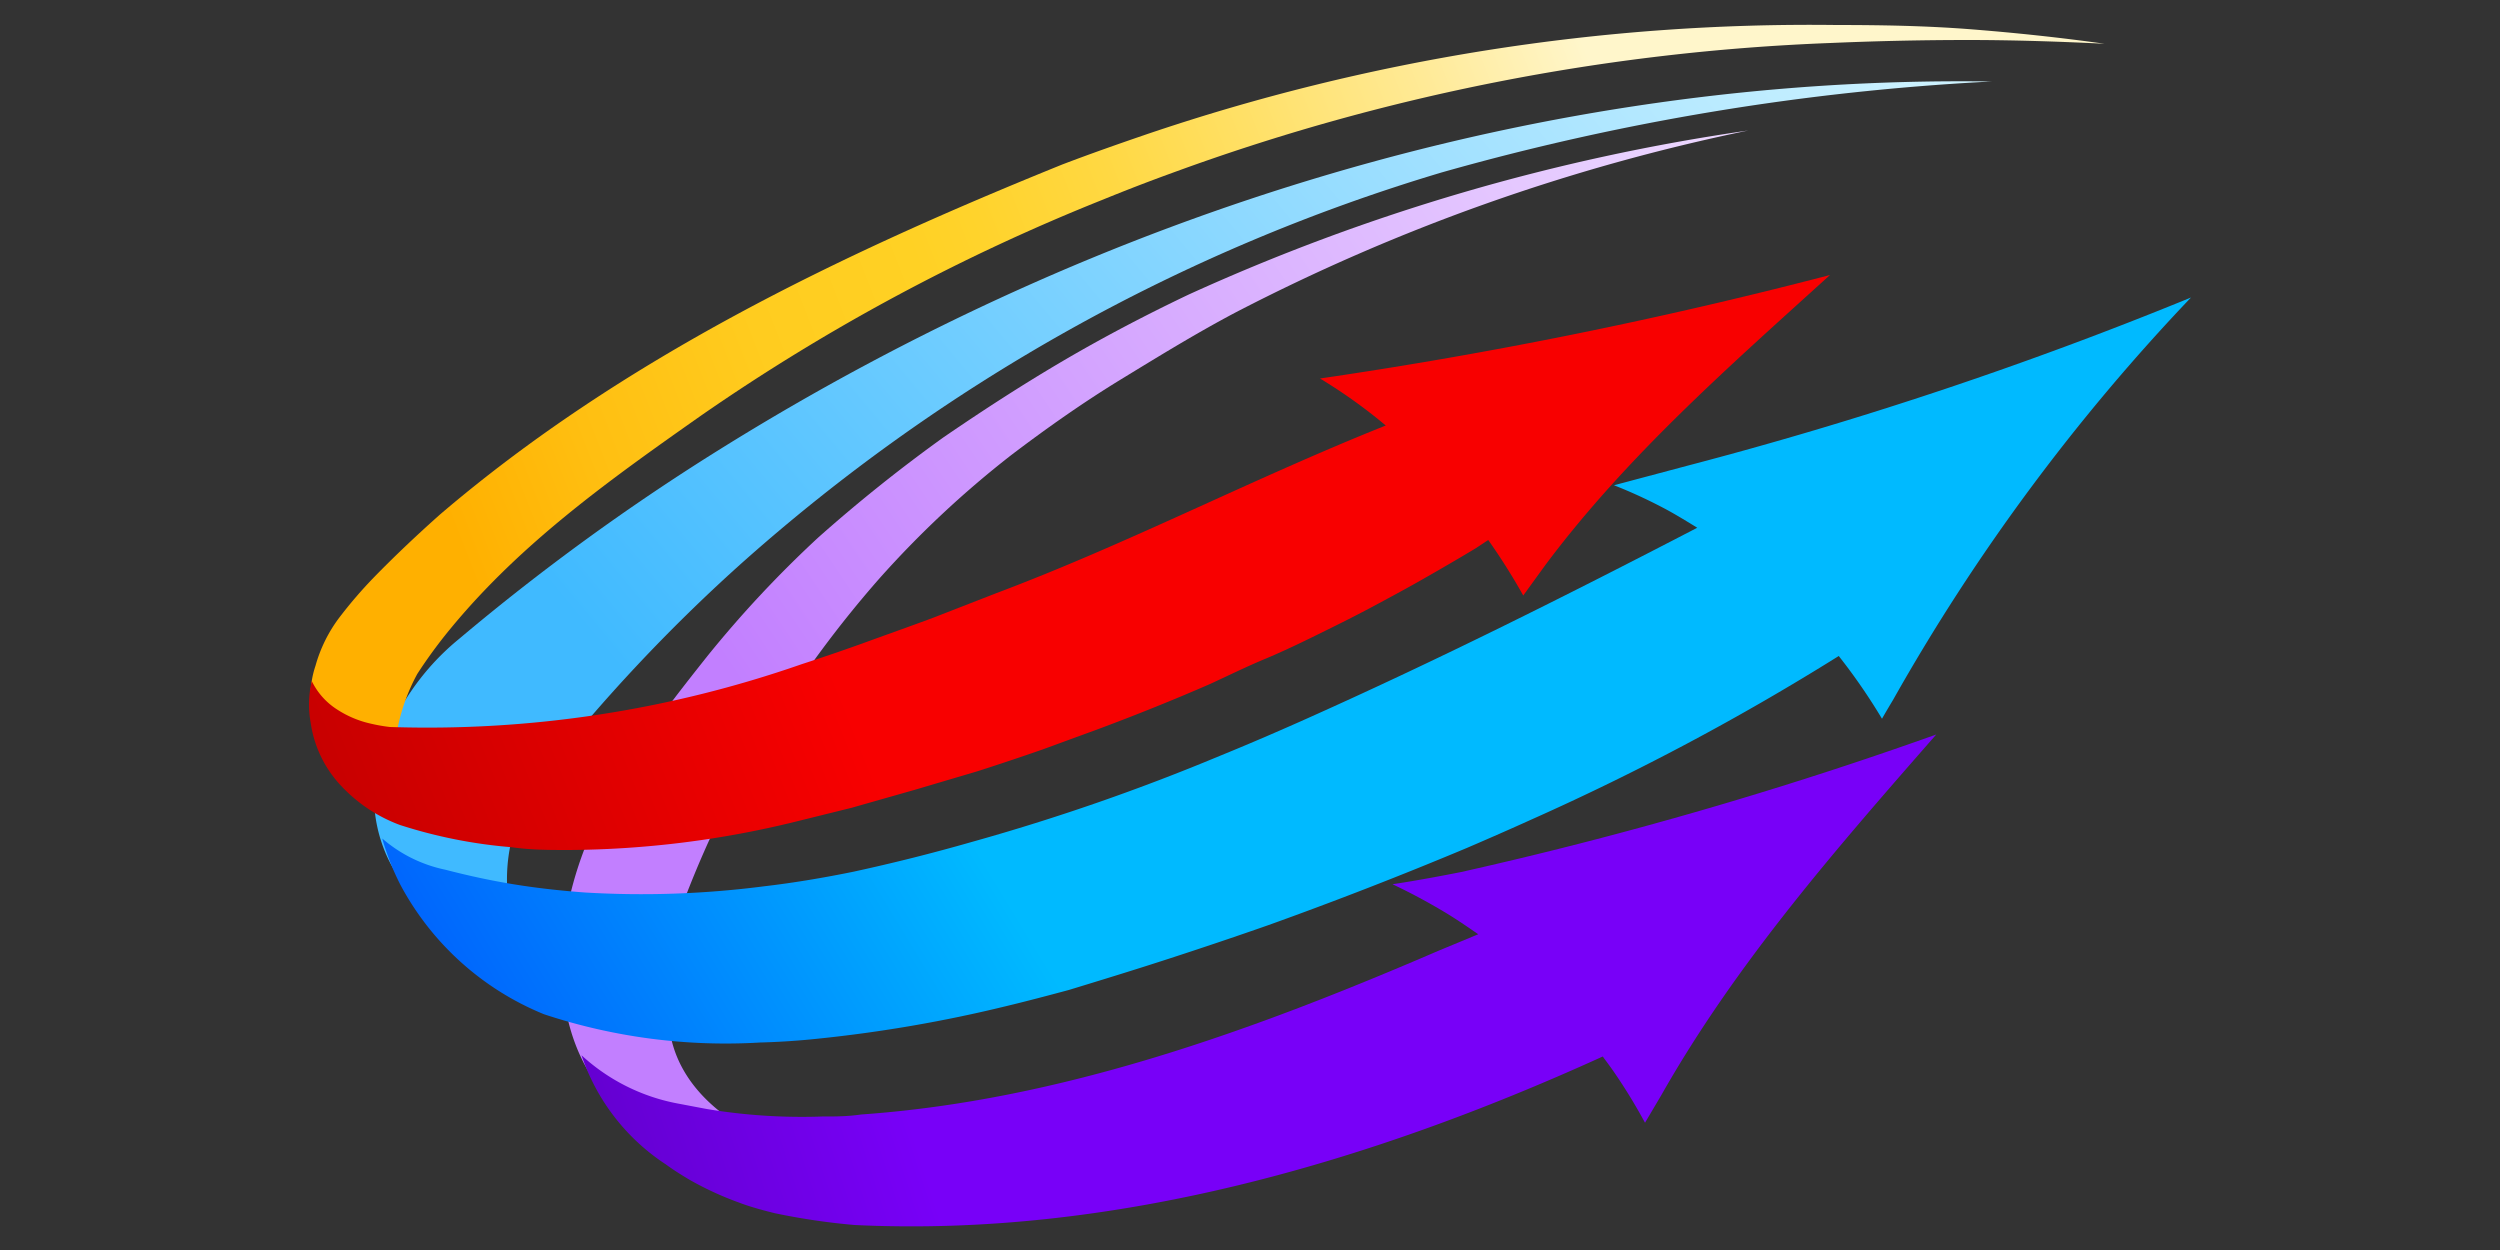
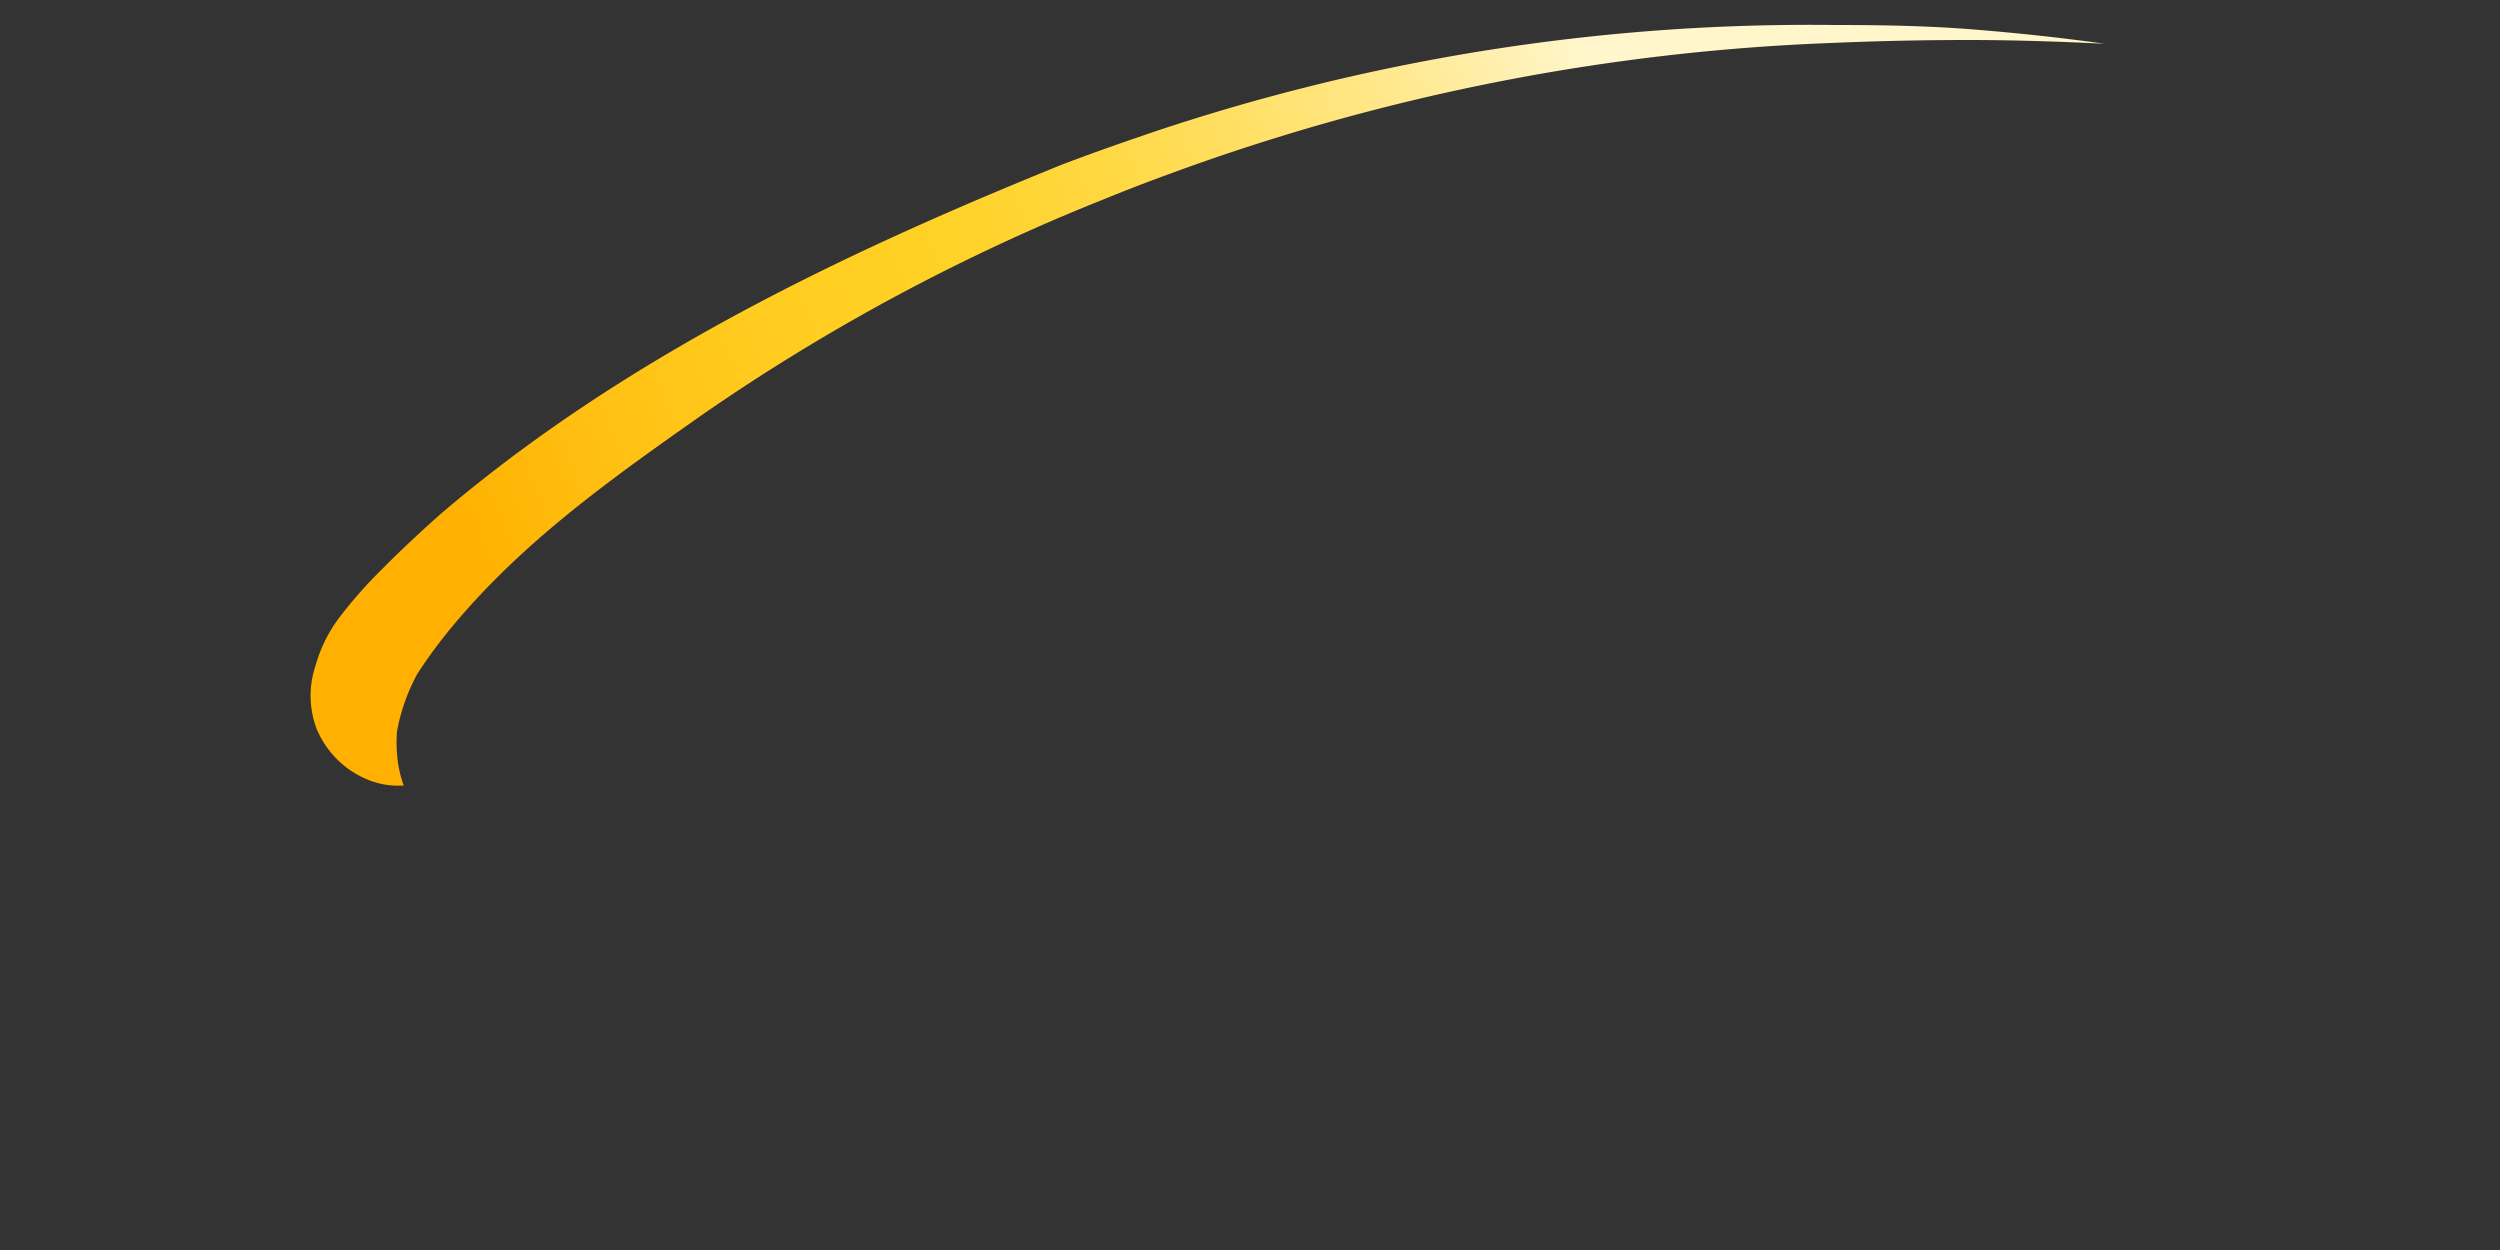
<svg xmlns="http://www.w3.org/2000/svg" id="Layer_1" data-name="Layer 1" viewBox="0 0 100 50">
  <rect x="0" y="0" width="100" height="50" fill="#333333" stroke="none" />
  <defs>
    <style>.cls-1{fill:url(#linear-gradient);}.cls-2{fill:url(#linear-gradient-2);}.cls-3{fill:url(#linear-gradient-3);}.cls-4{fill:url(#linear-gradient-4);}.cls-5{fill:url(#linear-gradient-5);}.cls-6{fill:url(#linear-gradient-6);}</style>
    <linearGradient id="linear-gradient" x1="-3008.2" y1="-505.31" x2="-3028.18" y2="-458.37" gradientTransform="matrix(-0.98, -0.36, 0.21, -1.68, -2801.39, -1886.02)" gradientUnits="userSpaceOnUse">
      <stop offset="0" stop-color="#40baff" />
      <stop offset="1" stop-color="#edffff" />
    </linearGradient>
    <linearGradient id="linear-gradient-2" x1="-3006.14" y1="-503.17" x2="-3022.88" y2="-473" gradientTransform="matrix(-0.98, -0.36, 0.21, -1.68, -2801.39, -1886.02)" gradientUnits="userSpaceOnUse">
      <stop offset="0" stop-color="#c27fff" />
      <stop offset="1" stop-color="#ebd5ff" />
    </linearGradient>
    <linearGradient id="linear-gradient-3" x1="-3022.45" y1="-472.88" x2="-2991.88" y2="-504.29" gradientTransform="matrix(-0.98, -0.36, 0.21, -1.68, -2801.39, -1886.02)" gradientUnits="userSpaceOnUse">
      <stop offset="0" stop-color="#fff6cb" />
      <stop offset="0.13" stop-color="#ffea97" />
      <stop offset="0.28" stop-color="#ffe066" />
      <stop offset="0.4" stop-color="#ffd842" />
      <stop offset="0.51" stop-color="#ffd32c" />
      <stop offset="0.57" stop-color="#ffd124" />
      <stop offset="0.71" stop-color="#ffcc1f" />
      <stop offset="0.87" stop-color="#ffbf11" />
      <stop offset="1" stop-color="#ffb000" />
    </linearGradient>
    <linearGradient id="linear-gradient-4" x1="-345.56" y1="248.78" x2="-326.66" y2="259.34" gradientTransform="matrix(-1, 0, 0, 1.72, -307.51, -378.11)" gradientUnits="userSpaceOnUse">
      <stop offset="0" stop-color="#7800f8" />
      <stop offset="0.44" stop-color="#6700d6" />
      <stop offset="1" stop-color="#5000a6" />
    </linearGradient>
    <linearGradient id="linear-gradient-5" x1="-335.64" y1="257.55" x2="-349.87" y2="242.68" gradientTransform="matrix(-1, 0, 0, 1.72, -307.51, -378.11)" gradientUnits="userSpaceOnUse">
      <stop offset="0" stop-color="#0052fc" />
      <stop offset="1" stop-color="#00baff" />
    </linearGradient>
    <linearGradient id="linear-gradient-6" x1="-341.86" y1="236.85" x2="-316.49" y2="254.35" gradientTransform="matrix(-1, 0, 0, 1.72, -307.51, -378.11)" gradientUnits="userSpaceOnUse">
      <stop offset="0" stop-color="#f80000" />
      <stop offset="1" stop-color="#a60000" />
    </linearGradient>
  </defs>
  <title>Inverter</title>
-   <path class="cls-1" d="M20.29,35.55A6.79,6.79,0,0,1,21.71,31a67.72,67.72,0,0,1,7.83-8.36A73.82,73.82,0,0,1,57.66,6.9a99.24,99.24,0,0,1,22-3.64C61.76,3,44.05,8.45,28.75,18a90.2,90.2,0,0,0-10.38,7.55,9.92,9.92,0,0,0-2.8,3.67,5.89,5.89,0,0,0-.06,5.1c1.07,2.28,3.42,2.92,5.45,3.78a5.13,5.13,0,0,1-.48-1.25A5.49,5.49,0,0,1,20.29,35.55Z" />
-   <path class="cls-2" d="M26.69,39.87a12.18,12.18,0,0,1,.73-4A41,41,0,0,1,30.83,29a44.24,44.24,0,0,1,4.31-5.82,39.66,39.66,0,0,1,5.34-5c1.41-1.07,2.86-2.09,4.35-3s3-1.84,4.57-2.67A79.3,79.3,0,0,1,69.93,5.22a82.25,82.25,0,0,0-22.4,6.57c-1.7.81-3.38,1.69-5,2.64s-3.24,2-4.8,3.07a61.86,61.86,0,0,0-5,4,44.67,44.67,0,0,0-4.44,4.75c-2.42,3.05-4.88,6.23-5.61,10.16-.53,2.75-.13,5.9,2,7.86,1.81,1.63,4.3,1.79,6.55,1.5-2.07-.71-4.18-2.3-4.46-4.69A5.73,5.73,0,0,1,26.69,39.87Z" />
  <path class="cls-3" d="M15.88,29.26a7.68,7.68,0,0,1,.81-2.3A19.48,19.48,0,0,1,18,25.17c2.84-3.46,6.42-6,10.09-8.58A80.79,80.79,0,0,1,44.08,8c.93-.38,1.86-.74,2.8-1.08a86,86,0,0,1,26.33-5.2Q76,1.6,78.7,1.6c1.83,0,3.65.06,5.48.15-1.78-.25-3.57-.44-5.36-.58S75.23,1,73.43,1A82.6,82.6,0,0,0,45.81,5.39c-1.11.38-2.22.77-3.32,1.19-8.8,3.56-17.56,7.74-24.89,14-.9.8-1.78,1.63-2.63,2.5a18,18,0,0,0-1.41,1.64,5.78,5.78,0,0,0-.94,1.91,3.75,3.75,0,0,0,.06,2.56,3.84,3.84,0,0,0,.83,1.21,3.73,3.73,0,0,0,1.21.79,3.17,3.17,0,0,0,1.43.23,4.52,4.52,0,0,1-.25-1.07A5.84,5.84,0,0,1,15.88,29.26Z" />
-   <path class="cls-4" d="M27.16,44.15l1.11.21a23.11,23.11,0,0,0,4.62.3c.52,0,1,0,1.55-.08,8-.56,15.72-3.37,23.1-6.55l1.59-.66c-.45-.31-.9-.62-1.37-.9-.67-.4-1.36-.77-2.06-1.1.92-.14,1.84-.31,2.75-.49a161.94,161.94,0,0,0,19-5.5c-4,4.57-8,9.14-11,14.43l-.65,1.1a22.14,22.14,0,0,0-1.22-2c-.15-.22-.31-.43-.47-.65C54.75,46.52,44.51,49.5,34.18,49A26.89,26.89,0,0,1,31,48.53c-.49-.12-1-.26-1.42-.42a12.77,12.77,0,0,1-2-.92c-.32-.19-.64-.39-.94-.61a8.42,8.42,0,0,1-3.38-4.37A7.82,7.82,0,0,0,27.16,44.15Z" />
-   <path class="cls-5" d="M17.82,34.79c.92.24,1.85.44,2.78.59s1.86.25,2.8.32a38.22,38.22,0,0,0,7.18-.25c1.19-.14,2.37-.34,3.55-.58q2.4-.52,4.77-1.2a85.45,85.45,0,0,0,9.88-3.43c1.08-.44,2.15-.9,3.21-1.37,5.41-2.41,10.58-5,15.9-7.76-.39-.24-.78-.48-1.18-.7a20,20,0,0,0-2.15-1l2.93-.78A159.77,159.77,0,0,0,87.64,11.9,81,81,0,0,0,75.72,28c-.29.48-.44.75-.44.75a23.8,23.8,0,0,0-1.73-2.51,99.78,99.78,0,0,1-12.29,6.54c-.86.39-1.73.77-2.59,1.14Q54.76,35.56,50.75,37c-1.34.47-2.68.92-4,1.35s-2.69.85-4,1.25c-.82.22-1.65.44-2.48.64a55.61,55.61,0,0,1-7.58,1.31q-1.14.12-2.28.15a23.11,23.11,0,0,1-8.65-1.13,11.38,11.38,0,0,1-5.74-5.17,10,10,0,0,1-.73-1.86A5.59,5.59,0,0,0,17.82,34.79Z" />
-   <path class="cls-6" d="M12.47,27.24a2.79,2.79,0,0,0,1,1.13,4.1,4.1,0,0,0,1.38.58,6.54,6.54,0,0,0,.75.13,45.42,45.42,0,0,0,16.46-2.51c.89-.29,1.77-.59,2.65-.91s1.73-.62,2.59-.94l2.57-1c5.31-2,10.16-4.54,15.56-6.7a21,21,0,0,0-2.63-1.88A189.34,189.34,0,0,0,73.2,11c-4,3.63-8.1,7.21-11.37,11.58l-.9,1.24a25.19,25.19,0,0,0-1.4-2.22l-.5.33c-.68.41-1.37.81-2.07,1.21s-1.39.77-2.1,1.15-1.42.73-2.13,1.08-1.44.7-2.16,1-1.45.66-2.19,1c-1.47.64-2.94,1.23-4.44,1.79l-2.24.82c-.86.3-1.73.59-2.6.87l-2.5.74-2.53.72-2.22.55A38.77,38.77,0,0,1,22.76,34c-.77,0-1.53,0-2.28-.11A19.7,19.7,0,0,1,16,33a6.13,6.13,0,0,1-2.33-1.54,4.63,4.63,0,0,1-1.24-2.53A4.12,4.12,0,0,1,12.47,27.24Z" />
</svg>